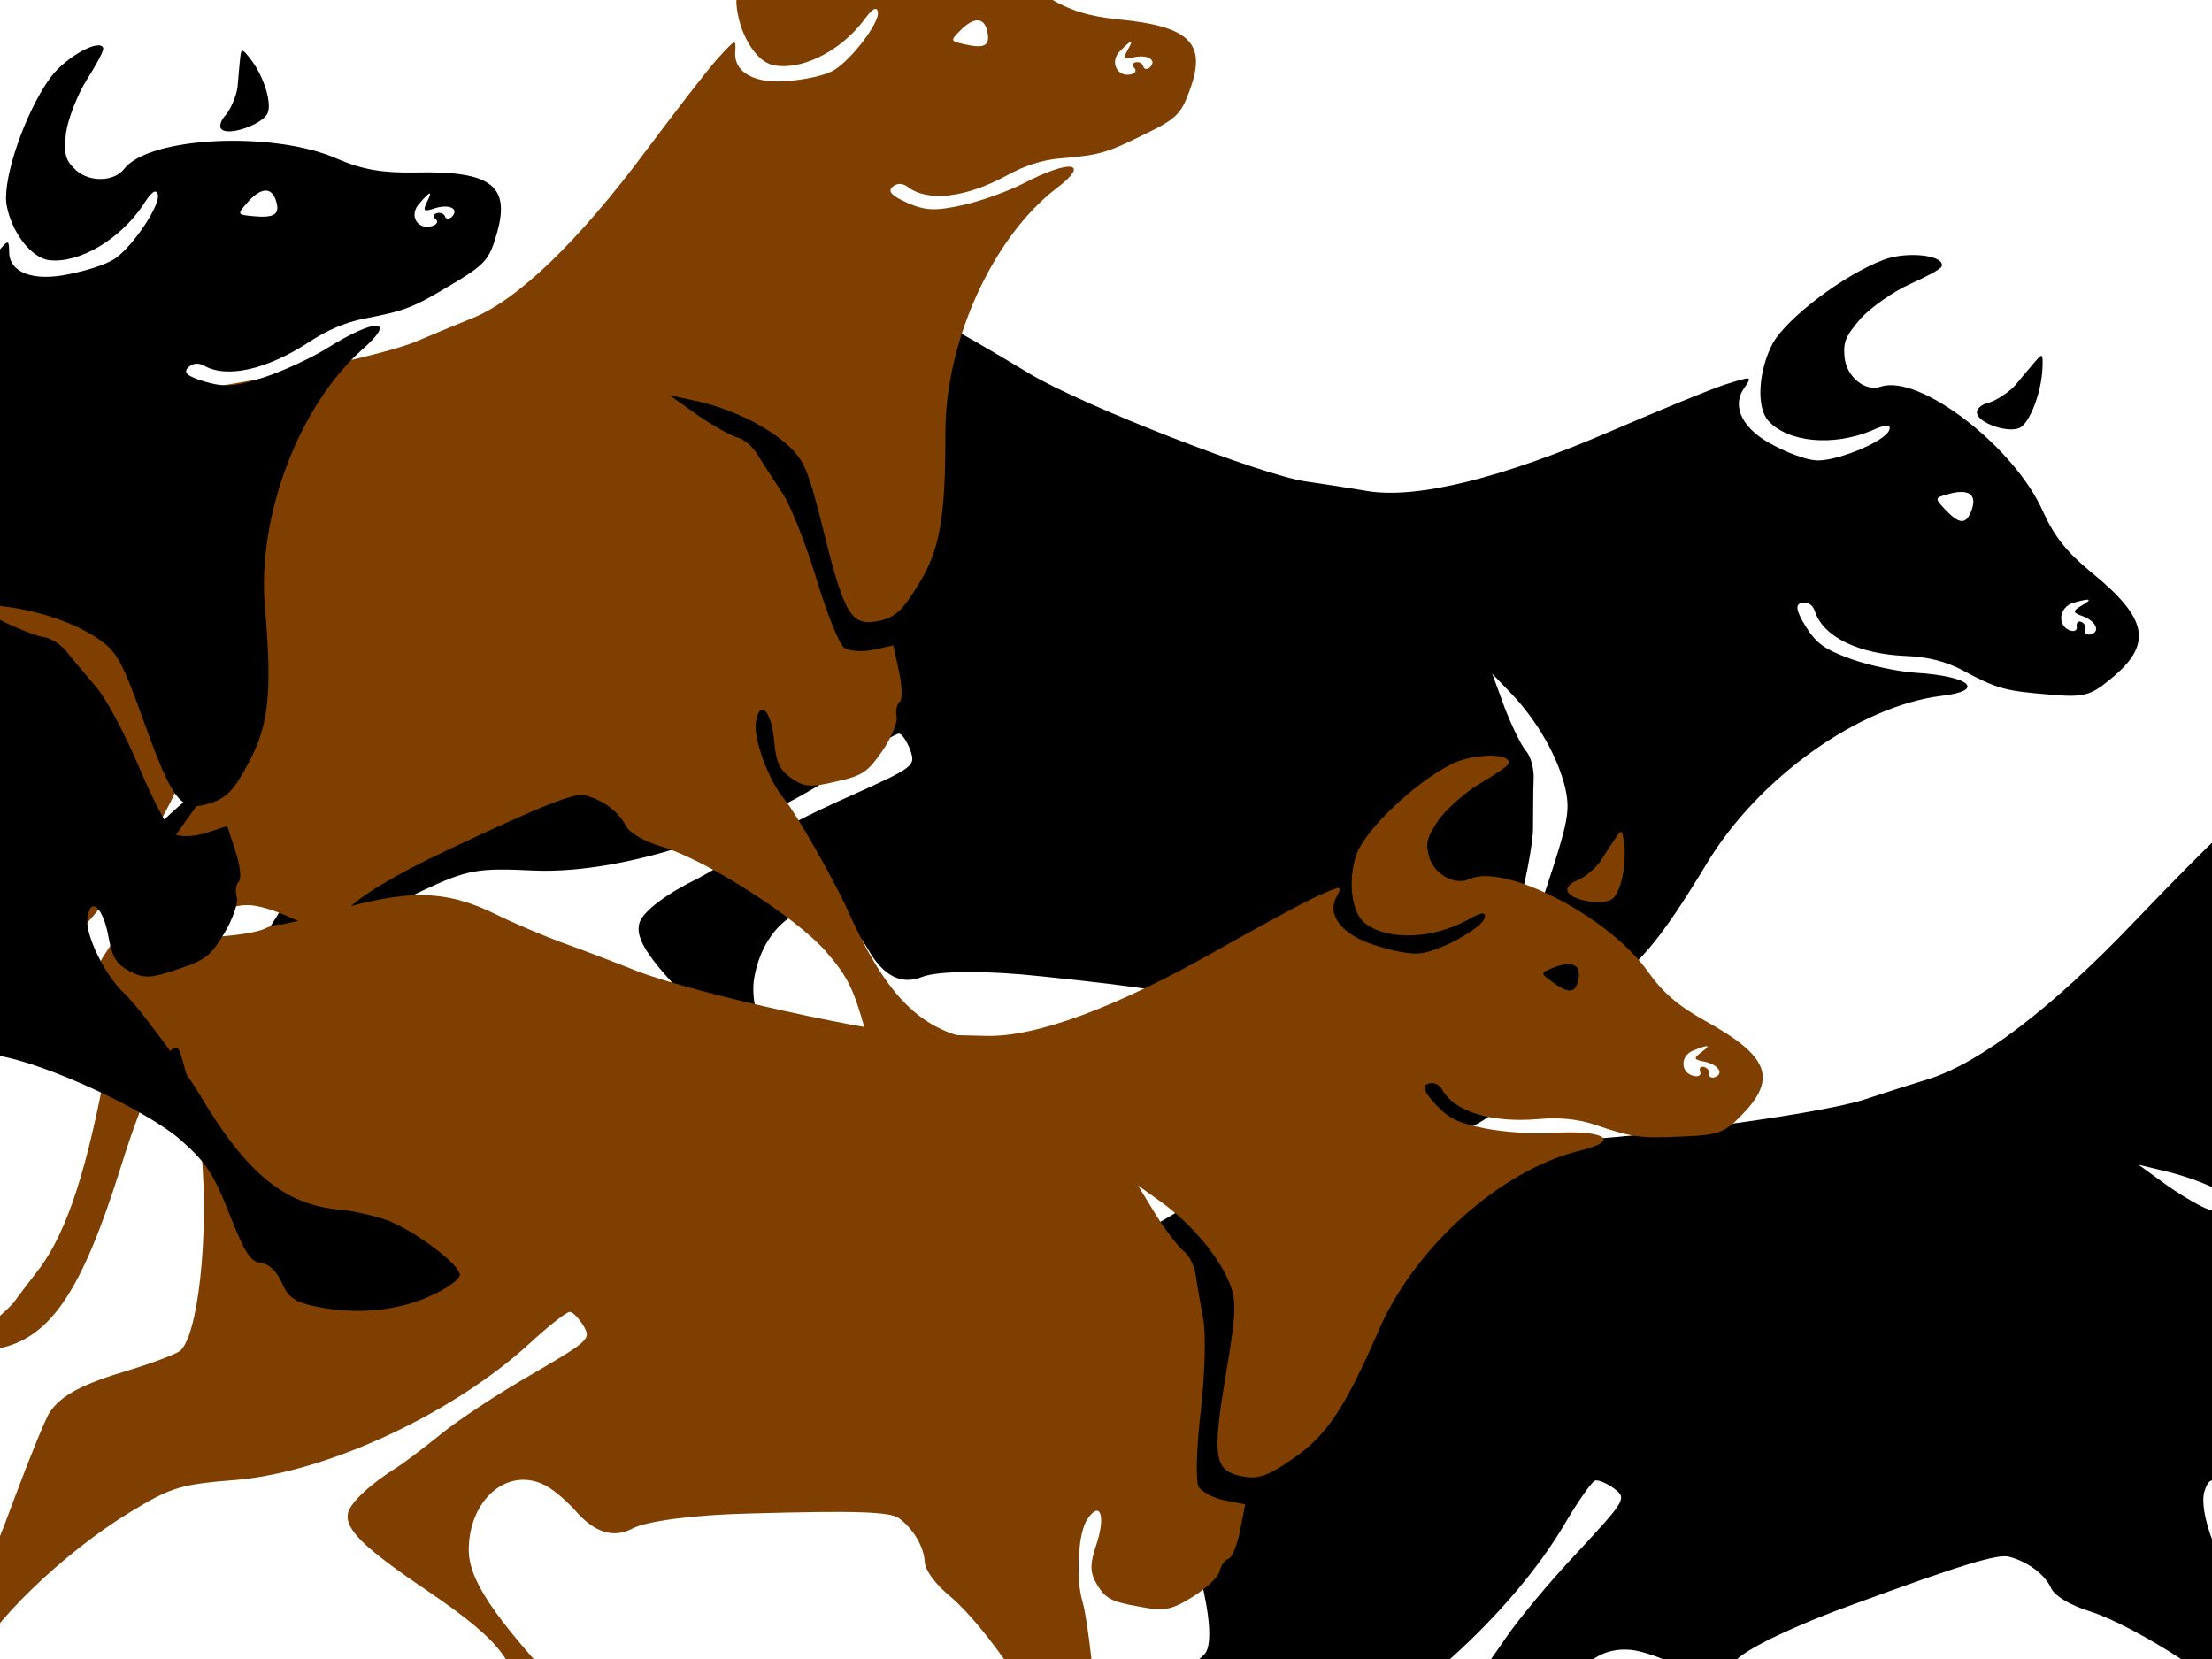
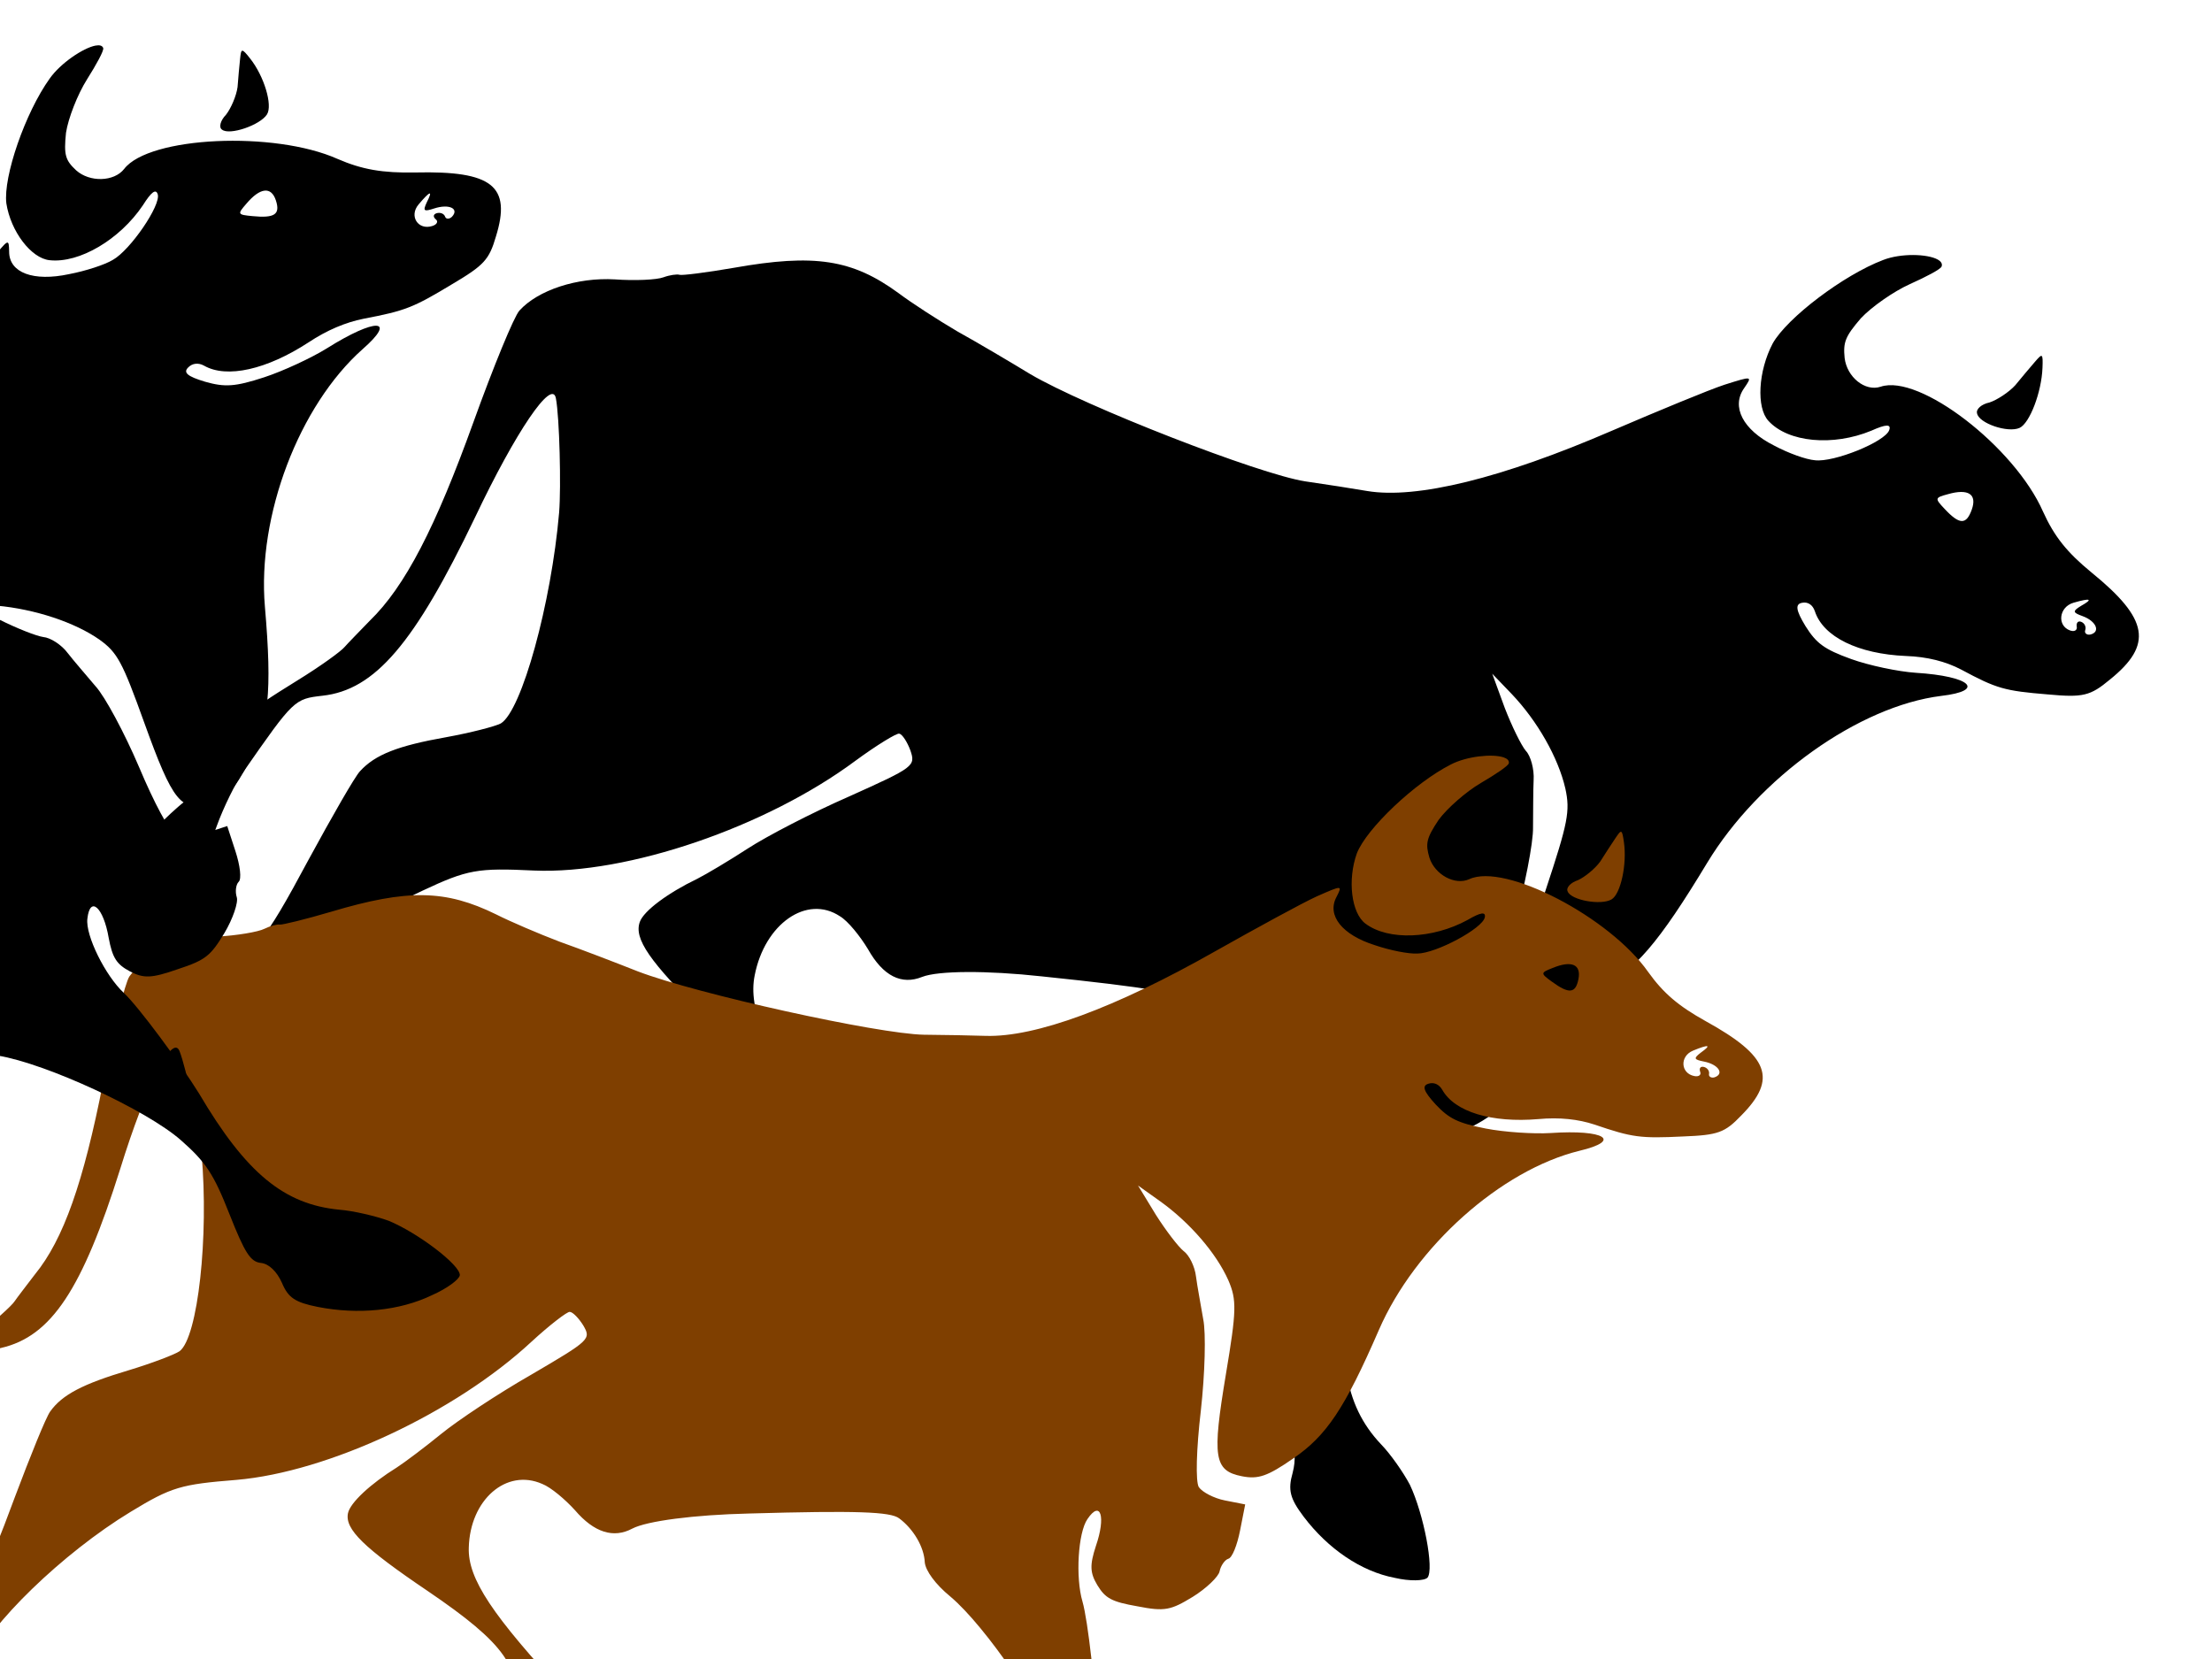
<svg xmlns="http://www.w3.org/2000/svg" width="640" height="480" preserveAspectRatio="xMidYMid meet">
  <title>Bull Stampede Agitated</title>
  <g>
    <title>Layer 1</title>
    <path transform="rotate(19.811, 330.268, 211.313)" fill="#000000" id="path15452" d="m500.763,5.067c-3.362,-0.5 -10.586,1.866 -14.724,5.476c-9.254,7.909 -20.466,25.122 -21.889,33.548c-1.246,8.941 1.79,19.085 6.417,21.492c7.475,3.955 20.085,0.676 28.984,-7.405c3.381,-3.267 4.813,-3.786 4.813,-1.894c0,3.611 -11.916,14.261 -17.255,15.465c-2.491,0.688 -7.993,0.688 -12.62,0c-9.966,-1.204 -15.505,-6.348 -13.725,-12.709c1.068,-4.127 1.059,-4.125 -5.704,1.033c-3.737,2.923 -15.454,13.587 -26.132,23.559c-25.271,23.728 -46.475,37.823 -60.713,40.402c-3.915,0.688 -11.917,2.241 -17.79,3.444c-13.17,2.579 -67.266,1.2 -85.418,-2.239c-6.763,-1.376 -17.622,-3.446 -24.028,-4.478c-6.407,-1.204 -15.301,-3.274 -19.75,-4.65c-15.839,-4.642 -26.7,-2.564 -47.344,9.3c-6.941,3.955 -13.334,7.199 -14.046,7.199c-0.712,0 -2.676,1.035 -4.1,2.239c-1.602,1.376 -7.495,3.791 -13.012,5.339c-10.5,3.095 -19.933,10.483 -22.959,17.876c-0.89,2.235 -1.569,17.903 -1.569,34.753c0,32.497 -2.506,51.582 -8.734,64.305c-1.78,3.955 -3.744,8.234 -4.278,9.61c-0.534,1.547 -4.785,7.759 -9.59,13.777c-11.746,14.787 -12.658,16.827 -14.082,28.519c-0.712,5.674 -2.677,12.404 -4.635,15.327c-1.78,2.751 -3.888,7.03 -4.955,9.437c-0.89,2.407 -2.497,5.513 -3.209,6.889c-2.847,4.814 -0.739,6.541 5.49,4.478c12.992,-4.47 13.725,-5.357 13.725,-17.049c0,-5.846 0.893,-13.749 1.961,-17.532c6.585,-24.587 6.75,-24.77 14.046,-28.381c13.703,-6.706 19.935,-23.21 24.028,-63.444c2.669,-27.338 7.313,-45.56 10.339,-40.402c2.847,4.814 10.128,23.571 12.085,30.792c6.763,25.447 9.262,57.598 4.813,63.1c-1.246,1.375 -7.318,5.517 -13.547,9.127c-12.28,7.05 -17.615,11.686 -20.107,17.704c-0.89,2.063 -3.176,15.108 -5.312,29.036c-4.093,27.682 -5.363,31.116 -14.795,39.885c-3.381,3.267 -6.739,8.098 -7.273,10.677c-0.712,2.751 -1.962,5.34 -2.852,5.855c-2.847,1.719 -1.776,7.032 2.139,10.471c2.492,2.235 3.529,5.001 3.173,9.3c-0.534,10.66 -1.217,10.298 18.003,10.298c11.746,0 17.79,-0.691 17.79,-1.894c0,-1.032 -4.465,-6.691 -9.982,-12.365c-9.254,-9.973 -9.767,-10.997 -8.877,-17.187c2.314,-13.411 19.564,-40.601 36.649,-57.623c10.322,-10.316 12.824,-11.684 28.485,-16.498c25.805,-8.081 58.887,-34.555 76.684,-61.378c4.271,-6.362 8.557,-11.676 9.269,-11.676c0.89,-0.172 3.033,1.519 4.635,3.41c3.025,3.783 2.828,4.156 -12.121,18.599c-8.542,8.081 -18.509,18.883 -22.424,24.041c-3.915,5.158 -8.88,11.197 -10.838,13.261c-6.585,6.706 -11.408,13.921 -11.408,17.359c0,5.158 6.415,9.797 27.237,19.426c25.093,11.692 31.515,18.416 31.515,33.031c0,7.737 0.538,9.954 2.674,9.954c1.424,0 2.996,2.071 3.708,4.65c0.534,2.751 1.248,5.685 1.604,6.716c0.712,2.407 21.005,9.78 25.098,8.921c1.602,-0.172 3.745,-2.587 4.635,-5.166c3.025,-8.425 -4.095,-18.727 -23.494,-33.858c-25.983,-20.633 -35.047,-30.601 -36.47,-40.402c-2.314,-14.959 6.221,-27.171 17.433,-24.42c2.669,0.516 7.456,3.449 10.838,6.2c6.763,5.846 12.664,6.537 17.469,2.239c3.737,-3.267 16.888,-8.1 32.549,-11.883c30.61,-7.565 40.396,-9.263 43.244,-7.715c4.627,2.407 8.736,7.379 9.804,12.193c0.712,2.579 4.25,6.204 9.233,9.127c11.924,7.221 34.021,31.122 40.428,43.674c4.627,9.113 5.67,13.386 6.381,27.141c0.712,13.583 1.43,16.673 4.1,18.048c1.958,1.032 3.387,4.139 3.743,8.094c0.356,5.158 1.791,7.239 7.308,10.85c9.788,6.362 20.978,9.263 30.766,7.715c4.449,-0.516 8.379,-2.069 8.913,-3.272c1.068,-2.923 -7.319,-17.025 -13.904,-23.559c-3.025,-2.751 -8.348,-6.512 -11.907,-8.232c-13.881,-7.05 -21.185,-20.127 -26.702,-49.185c-2.314,-11.004 -8.346,-32.144 -11.016,-37.818c-3.381,-7.05 -5.166,-21.328 -3.209,-26.142c2.669,-6.878 5.167,-1.879 3.922,7.922c-0.712,6.362 -0.209,8.754 2.638,12.193c3.025,3.611 5.003,4.305 12.656,4.133c8.186,0 9.777,-0.87 15.294,-6.372c3.381,-3.439 6.239,-7.89 6.239,-9.61c0,-1.891 0.893,-3.962 1.783,-4.478c1.068,-0.516 1.783,-4.83 1.783,-9.644l0,-8.404l-6.061,0c-3.203,0 -6.954,-1.208 -8.2,-2.583c-1.246,-1.547 -2.818,-11.524 -3.708,-24.076c-0.89,-11.692 -2.855,-24.599 -4.456,-28.726c-1.424,-4.127 -3.566,-9.959 -4.456,-12.882c-0.89,-3.095 -3.211,-6.373 -4.991,-7.233c-1.78,-1.032 -6.209,-5.311 -9.946,-9.61l-6.774,-8.094l7.308,3.617c9.61,4.814 18.867,12.722 23.85,20.459c3.559,5.674 4.065,8.954 4.599,29.587c0.712,26.823 1.974,30.93 10.339,30.93c4.805,0 7.283,-1.527 13.69,-8.749c8.186,-9.113 11.916,-18.745 17.255,-45.396c5.695,-28.37 25.988,-57.606 47.344,-68.438c11.746,-5.846 6.072,-8.259 -9.233,-3.789c-4.805,1.376 -13.342,2.583 -18.859,2.583c-8.365,0 -11.059,-0.867 -15.686,-4.478c-4.271,-3.439 -4.988,-4.996 -3.209,-6.028c1.424,-0.86 3.032,-0.514 4.278,1.033c4.805,6.19 16.028,7.399 29.198,3.272c5.873,-1.891 11.38,-2.41 16.364,-1.722c11.568,1.719 13.887,1.545 25.989,-1.722c9.966,-2.579 11.735,-3.764 15.472,-10.126c8.364,-13.755 4.638,-20.298 -15.472,-27.348c-8.72,-3.095 -13.699,-6.174 -19.216,-11.848c-14.059,-14.787 -47.18,-25.442 -56.435,-18.048c-3.737,2.923 -10.129,0.681 -12.62,-4.305c-1.958,-4.127 -1.957,-5.866 0.535,-12.399c1.78,-4.127 6.245,-10.476 9.982,-14.087c3.737,-3.611 6.916,-7.062 6.916,-7.922c0,-0.86 -0.698,-1.349 -1.818,-1.515zm37.861,16.085c-0.356,-0.129 -0.696,0.674 -1.319,2.308c-0.712,1.891 -2.14,5.653 -3.03,8.232c-1.068,2.579 -3.568,5.858 -5.348,7.233c-1.958,1.204 -3.029,3.102 -2.317,4.133c1.424,2.579 10.343,2.407 13.012,-0.172c2.314,-2.235 2.492,-11.894 0.357,-18.599c-0.623,-1.977 -0.999,-3.005 -1.355,-3.134zm-6.132,44.604c1.379,0.322 2.139,1.692 2.139,4.099c0,4.642 -1.792,5.334 -7.487,2.411c-3.737,-1.891 -3.738,-2.07 -0.535,-4.305c2.492,-1.805 4.503,-2.527 5.882,-2.204zm42.745,17.187c0.378,0.043 -0.127,0.864 -1.462,2.411c-1.78,2.235 -1.599,2.583 1.426,2.583c4.271,0 6.591,2.552 3.922,4.271c-0.89,0.516 -1.783,0.171 -1.783,-0.689c0,-1.032 -0.893,-1.894 -1.961,-1.894c-0.89,0 -1.247,0.691 -0.713,1.722c0.534,0.86 -0.002,1.722 -1.426,1.722c-4.093,0 -5.342,-5.308 -1.783,-7.887c2.136,-1.547 3.401,-2.282 3.779,-2.239z" />
-     <path transform="rotate(-12.371, 117.213, 177.403)" id="svg_1" fill="#7f3f00" d="m284.561,-9.722c-3.3,-0.453 -10.39,1.693 -14.452,4.969c-9.083,7.176 -20.088,22.794 -21.485,30.438c-1.223,8.112 1.757,17.316 6.299,19.5c7.337,3.588 19.715,0.613 28.449,-6.719c3.319,-2.964 4.724,-3.435 4.724,-1.719c0,3.276 -11.696,12.939 -16.936,14.031c-2.446,0.624 -7.846,0.624 -12.387,0c-9.782,-1.092 -15.219,-5.759 -13.472,-11.531c1.048,-3.744 1.039,-3.742 -5.599,0.938c-3.668,2.652 -15.168,12.327 -25.649,21.375c-24.805,21.528 -45.617,34.316 -59.592,36.656c-3.843,0.624 -11.697,2.033 -17.461,3.125c-12.926,2.34 -66.024,1.089 -83.841,-2.031c-6.638,-1.248 -17.296,-3.126 -23.585,-4.062c-6.289,-1.092 -15.019,-2.971 -19.386,-4.219c-15.547,-4.212 -26.207,-2.327 -46.47,8.438c-6.813,3.588 -13.088,6.531 -13.787,6.531c-0.699,0 -2.627,0.939 -4.024,2.031c-1.572,1.248 -7.357,3.44 -12.772,4.844c-10.306,2.808 -19.565,9.511 -22.535,16.219c-0.873,2.028 -1.54,16.243 -1.54,31.531c0,29.484 -2.459,46.8 -8.573,58.344c-1.747,3.588 -3.675,7.471 -4.199,8.719c-0.524,1.404 -4.696,7.04 -9.413,12.5c-11.529,13.416 -12.424,15.267 -13.822,25.875c-0.699,5.148 -2.627,11.254 -4.549,13.906c-1.747,2.496 -3.816,6.379 -4.864,8.562c-0.873,2.184 -2.451,5.002 -3.149,6.25c-2.795,4.368 -0.725,5.935 5.389,4.062c12.752,-4.056 13.472,-4.861 13.472,-15.469c0,-5.304 0.876,-12.474 1.925,-15.906c6.463,-22.308 6.625,-22.474 13.787,-25.75c13.45,-6.084 19.567,-21.059 23.585,-57.562c2.62,-24.804 7.178,-41.336 10.148,-36.656c2.795,4.368 9.941,21.385 11.862,27.938c6.638,23.088 9.091,52.258 4.724,57.25c-1.223,1.248 -7.183,5.005 -13.297,8.281c-12.053,6.396 -17.29,10.603 -19.736,16.062c-0.873,1.872 -3.118,13.708 -5.214,26.344c-4.018,25.116 -5.264,28.232 -14.522,36.188c-3.319,2.964 -6.614,7.348 -7.138,9.688c-0.699,2.496 -1.926,4.845 -2.799,5.312c-2.795,1.56 -1.743,6.38 2.1,9.5c2.446,2.028 3.464,4.538 3.114,8.438c-0.524,9.672 -1.194,9.344 17.671,9.344c11.529,0 17.461,-0.627 17.461,-1.719c0,-0.936 -4.383,-6.071 -9.798,-11.219c-9.083,-9.048 -9.586,-9.978 -8.713,-15.594c2.271,-12.168 19.203,-36.837 35.972,-52.281c10.132,-9.36 12.587,-10.601 27.959,-14.969c25.329,-7.332 57.8,-31.352 75.268,-55.688c4.192,-5.772 8.399,-10.594 9.098,-10.594c0.873,-0.156 2.977,1.378 4.549,3.094c2.97,3.432 2.776,3.771 -11.897,16.875c-8.385,7.332 -18.167,17.133 -22.01,21.812c-3.843,4.68 -8.716,10.159 -10.638,12.031c-6.463,6.084 -11.198,12.63 -11.198,15.75c0,4.68 6.296,8.889 26.734,17.625c24.63,10.608 30.933,16.709 30.933,29.969c0,7.02 0.528,9.031 2.624,9.031c1.397,0 2.94,1.879 3.639,4.219c0.524,2.496 1.225,5.158 1.575,6.094c0.699,2.184 20.617,8.874 24.635,8.094c1.572,-0.156 3.676,-2.348 4.549,-4.688c2.97,-7.644 -4.02,-16.991 -23.06,-30.719c-25.503,-18.72 -34.4,-27.764 -35.797,-36.656c-2.271,-13.572 6.106,-24.652 17.111,-22.156c2.62,0.468 7.319,3.129 10.638,5.625c6.638,5.304 12.43,5.931 17.146,2.031c3.668,-2.964 16.576,-7.349 31.948,-10.781c30.045,-6.864 39.651,-8.404 42.446,-7c4.542,2.184 8.575,6.694 9.623,11.062c0.699,2.34 4.172,5.629 9.063,8.281c11.704,6.552 33.393,28.237 39.681,39.625c4.542,8.268 5.565,12.145 6.264,24.625c0.699,12.324 1.404,15.127 4.024,16.375c1.921,0.936 3.325,3.756 3.674,7.344c0.349,4.68 1.758,6.568 7.173,9.844c9.607,5.772 20.591,8.404 30.198,7c4.367,-0.468 8.224,-1.877 8.748,-2.969c1.048,-2.652 -7.184,-15.447 -13.647,-21.375c-2.97,-2.496 -8.194,-5.909 -11.687,-7.469c-13.625,-6.396 -20.794,-18.261 -26.209,-44.625c-2.271,-9.984 -8.192,-29.164 -10.813,-34.312c-3.319,-6.396 -5.071,-19.351 -3.149,-23.719c2.62,-6.24 5.072,-1.704 3.849,7.188c-0.699,5.772 -0.205,7.943 2.589,11.062c2.97,3.276 4.911,3.906 12.422,3.75c8.035,0 9.597,-0.789 15.012,-5.781c3.319,-3.12 6.124,-7.159 6.124,-8.719c0,-1.716 0.876,-3.594 1.75,-4.062c1.048,-0.468 1.75,-4.382 1.75,-8.75l0,-7.625l-5.949,0c-3.144,0 -6.825,-1.096 -8.048,-2.344c-1.223,-1.404 -2.766,-10.456 -3.639,-21.844c-0.873,-10.608 -2.802,-22.318 -4.374,-26.062c-1.397,-3.744 -3.501,-9.036 -4.374,-11.688c-0.873,-2.808 -3.152,-5.783 -4.899,-6.562c-1.747,-0.936 -6.095,-4.819 -9.763,-8.719l-6.649,-7.344l7.173,3.281c9.433,4.368 18.519,11.542 23.41,18.562c3.494,5.148 3.99,8.124 4.514,26.844c0.699,24.336 1.938,28.062 10.148,28.062c4.716,0 7.148,-1.385 13.437,-7.938c8.035,-8.268 11.696,-17.008 16.936,-41.188c5.59,-25.74 25.508,-52.266 46.47,-62.094c11.529,-5.304 5.96,-7.494 -9.063,-3.438c-4.716,1.248 -13.096,2.344 -18.511,2.344c-8.21,0 -10.855,-0.786 -15.397,-4.062c-4.192,-3.12 -4.896,-4.533 -3.149,-5.469c1.397,-0.78 2.976,-0.466 4.199,0.938c4.716,5.616 15.732,6.713 28.659,2.969c5.764,-1.716 11.17,-2.186 16.061,-1.562c11.354,1.56 13.631,1.401 25.509,-1.562c9.782,-2.34 11.518,-3.415 15.187,-9.188c8.21,-12.48 4.552,-18.416 -15.187,-24.812c-8.559,-2.808 -13.446,-5.602 -18.861,-10.75c-13.8,-13.416 -46.309,-23.083 -55.393,-16.375c-3.668,2.652 -9.942,0.618 -12.387,-3.906c-1.922,-3.744 -1.921,-5.322 0.525,-11.25c1.747,-3.744 6.13,-9.505 9.798,-12.781c3.668,-3.276 6.788,-6.407 6.788,-7.188c0,-0.78 -0.685,-1.224 -1.785,-1.375zm37.162,14.594c-0.349,-0.117 -0.683,0.612 -1.295,2.094c-0.699,1.716 -2.101,5.129 -2.974,7.469c-1.048,2.34 -3.502,5.315 -5.249,6.562c-1.921,1.092 -2.973,2.814 -2.274,3.75c1.397,2.34 10.152,2.184 12.772,-0.156c2.271,-2.028 2.446,-10.791 0.35,-16.875c-0.611,-1.794 -0.98,-2.727 -1.33,-2.844zm-6.019,40.469c1.354,0.292 2.1,1.535 2.1,3.719c0,4.212 -1.759,4.84 -7.348,2.188c-3.668,-1.716 -3.669,-1.878 -0.525,-3.906c2.446,-1.638 4.42,-2.292 5.774,-2zm41.956,15.594c0.371,0.039 -0.125,0.784 -1.435,2.188c-1.747,2.028 -1.57,2.344 1.4,2.344c4.192,0 6.469,2.315 3.849,3.875c-0.873,0.468 -1.75,0.155 -1.75,-0.625c0,-0.936 -0.876,-1.719 -1.925,-1.719c-0.873,0 -1.224,0.627 -0.7,1.562c0.524,0.78 -0.002,1.562 -1.4,1.562c-4.018,0 -5.243,-4.816 -1.75,-7.156c2.096,-1.404 3.338,-2.07 3.709,-2.031z" />
-     <path transform="rotate(-8.627, 528.752, 395.809)" id="svg_2" fill="#000000" d="m714.175,210.895c-3.656,-0.448 -11.513,1.673 -16.013,4.91c-10.064,7.091 -22.257,22.524 -23.806,30.078c-1.355,8.016 1.947,17.111 6.979,19.27c8.129,3.546 21.844,0.606 31.521,-6.639c3.677,-2.929 5.234,-3.394 5.234,-1.698c0,3.237 -12.959,12.786 -18.765,13.865c-2.71,0.617 -8.693,0.617 -13.725,0c-10.839,-1.079 -16.862,-5.691 -14.927,-11.395c1.161,-3.7 1.151,-3.698 -6.203,0.926c-4.065,2.621 -16.807,12.181 -28.419,21.122c-27.484,21.274 -50.544,33.911 -66.028,36.223c-4.258,0.617 -12.96,2.009 -19.347,3.088c-14.323,2.312 -73.155,1.076 -92.896,-2.007c-7.355,-1.233 -19.164,-3.09 -26.132,-4.014c-6.968,-1.079 -16.641,-2.936 -21.479,-4.169c-17.226,-4.162 -29.037,-2.299 -51.488,8.338c-7.548,3.546 -14.502,6.454 -15.276,6.454c-0.774,0 -2.91,0.928 -4.459,2.007c-1.742,1.233 -8.152,3.399 -14.152,4.786c-11.419,2.775 -21.678,9.398 -24.969,16.027c-0.968,2.004 -1.706,16.051 -1.706,31.158c0,29.135 -2.725,46.247 -9.499,57.654c-1.935,3.546 -4.072,7.382 -4.653,8.616c-0.581,1.387 -5.204,6.957 -10.43,12.352c-12.774,13.257 -13.766,15.086 -15.315,25.569c-0.774,5.087 -2.911,11.121 -5.04,13.742c-1.935,2.466 -4.228,6.303 -5.389,8.461c-0.968,2.158 -2.715,4.943 -3.489,6.176c-3.097,4.316 -0.803,5.864 5.971,4.014c14.129,-4.008 14.927,-4.803 14.927,-15.286c0,-5.241 0.971,-12.327 2.132,-15.718c7.161,-22.044 7.341,-22.208 15.276,-25.446c14.903,-6.012 21.68,-20.81 26.132,-56.882c2.903,-24.511 7.953,-40.848 11.244,-36.223c3.097,4.316 11.014,21.133 13.144,27.607c7.355,22.815 10.073,51.64 5.234,56.573c-1.355,1.233 -7.959,4.946 -14.733,8.183c-13.355,6.32 -19.157,10.477 -21.867,15.873c-0.968,1.85 -3.454,13.546 -5.777,26.032c-4.452,24.819 -5.832,27.898 -16.09,35.76c-3.677,2.929 -7.329,7.261 -7.909,9.573c-0.774,2.466 -2.134,4.787 -3.102,5.25c-3.097,1.542 -1.932,6.305 2.326,9.388c2.71,2.004 3.838,4.484 3.451,8.338c-0.581,9.558 -1.323,9.233 19.58,9.233c12.774,0 19.347,-0.619 19.347,-1.698c0,-0.925 -4.856,-5.999 -10.856,-11.086c-10.064,-8.941 -10.622,-9.86 -9.654,-15.409c2.516,-12.024 21.276,-36.402 39.857,-51.663c11.226,-9.249 13.946,-10.475 30.978,-14.792c28.064,-7.245 64.043,-30.981 83.397,-55.029c4.645,-5.704 9.306,-10.469 10.081,-10.469c0.968,-0.154 3.298,1.361 5.04,3.057c3.29,3.391 3.076,3.726 -13.182,16.676c-9.29,7.245 -20.129,16.93 -24.387,21.555c-4.258,4.625 -9.657,10.039 -11.786,11.889c-7.161,6.012 -12.407,12.481 -12.407,15.564c0,4.625 6.976,8.784 29.621,17.417c27.29,10.483 34.274,16.511 34.274,29.614c0,6.937 0.585,8.925 2.908,8.925c1.548,0 3.258,1.857 4.032,4.169c0.581,2.466 1.358,5.097 1.745,6.022c0.774,2.158 22.844,8.769 27.295,7.998c1.742,-0.154 4.073,-2.32 5.04,-4.632c3.29,-7.554 -4.454,-16.79 -25.55,-30.356c-28.258,-18.499 -38.115,-27.436 -39.663,-36.223c-2.516,-13.412 6.766,-24.361 18.959,-21.894c2.903,0.462 8.109,3.092 11.786,5.559c7.355,5.241 13.772,5.861 18.998,2.007c4.064,-2.929 18.366,-7.262 35.398,-10.654c33.29,-6.783 43.933,-8.305 47.03,-6.917c5.032,2.158 9.501,6.615 10.662,10.932c0.774,2.312 4.622,5.563 10.042,8.183c12.968,6.475 36.999,27.903 43.967,39.157c5.032,8.17 6.166,12.001 6.94,24.334c0.774,12.178 1.556,14.948 4.459,16.181c2.129,0.925 3.684,3.711 4.071,7.257c0.387,4.625 1.948,6.49 7.948,9.727c10.645,5.704 22.815,8.305 33.46,6.917c4.839,-0.463 9.112,-1.855 9.693,-2.934c1.161,-2.621 -7.96,-15.264 -15.121,-21.122c-3.29,-2.466 -9.079,-5.839 -12.95,-7.38c-15.097,-6.32 -23.04,-18.045 -29.04,-44.097c-2.516,-9.866 -9.077,-28.82 -11.98,-33.907c-3.677,-6.32 -5.619,-19.122 -3.49,-23.438c2.903,-6.166 5.62,-1.684 4.265,7.103c-0.774,5.704 -0.228,7.849 2.869,10.932c3.29,3.237 5.441,3.86 13.764,3.706c8.903,0 10.633,-0.78 16.633,-5.713c3.677,-3.083 6.785,-7.074 6.785,-8.616c0,-1.696 0.971,-3.552 1.939,-4.014c1.161,-0.462 1.939,-4.33 1.939,-8.647l0,-7.535l-6.591,0c-3.484,0 -7.562,-1.083 -8.917,-2.316c-1.355,-1.387 -3.064,-10.332 -4.032,-21.586c-0.968,-10.483 -3.105,-22.055 -4.846,-25.754c-1.548,-3.7 -3.879,-8.929 -4.846,-11.549c-0.968,-2.775 -3.492,-5.714 -5.428,-6.485c-1.935,-0.925 -6.753,-4.762 -10.817,-8.616l-7.367,-7.257l7.948,3.242c10.451,4.316 20.519,11.406 25.938,18.343c3.871,5.087 4.421,8.028 5.001,26.526c0.774,24.048 2.147,27.731 11.244,27.731c5.226,0 7.921,-1.369 14.888,-7.844c8.903,-8.17 12.959,-16.806 18.765,-40.701c6.193,-25.436 28.263,-51.648 51.488,-61.36c12.774,-5.241 6.603,-7.405 -10.042,-3.397c-5.226,1.233 -14.51,2.316 -20.51,2.316c-9.097,0 -12.027,-0.777 -17.059,-4.014c-4.645,-3.083 -5.425,-4.479 -3.489,-5.404c1.548,-0.771 3.298,-0.461 4.653,0.926c5.226,5.55 17.431,6.633 31.754,2.934c6.387,-1.696 12.377,-2.161 17.796,-1.544c12.581,1.542 15.103,1.385 28.264,-1.544c10.839,-2.312 12.762,-3.375 16.827,-9.079c9.097,-12.332 5.044,-18.199 -16.827,-24.519c-9.484,-2.775 -14.898,-5.536 -20.898,-10.623c-15.29,-13.257 -51.311,-22.81 -61.375,-16.181c-4.064,2.621 -11.016,0.61 -13.725,-3.86c-2.129,-3.7 -2.128,-5.259 0.582,-11.117c1.935,-3.7 6.792,-9.393 10.856,-12.63c4.065,-3.237 7.522,-6.332 7.522,-7.103c0,-0.771 -0.759,-1.209 -1.977,-1.359zm41.175,14.421c-0.387,-0.116 -0.757,0.605 -1.435,2.069c-0.774,1.696 -2.328,5.068 -3.296,7.38c-1.161,2.312 -3.88,5.252 -5.816,6.485c-2.129,1.079 -3.294,2.781 -2.52,3.706c1.548,2.312 11.248,2.158 14.152,-0.154c2.516,-2.004 2.71,-10.663 0.388,-16.676c-0.677,-1.773 -1.086,-2.695 -1.473,-2.81zm-6.669,39.99c1.5,0.289 2.326,1.517 2.326,3.675c0,4.162 -1.949,4.782 -8.142,2.162c-4.065,-1.696 -4.065,-1.856 -0.582,-3.86c2.71,-1.619 4.897,-2.265 6.397,-1.976zm46.487,15.409c0.411,0.039 -0.138,0.774 -1.59,2.162c-1.935,2.004 -1.739,2.316 1.551,2.316c4.645,0 7.168,2.288 4.265,3.829c-0.968,0.462 -1.939,0.153 -1.939,-0.618c0,-0.925 -0.971,-1.698 -2.132,-1.698c-0.968,0 -1.356,0.619 -0.775,1.544c0.581,0.771 -0.003,1.544 -1.551,1.544c-4.452,0 -5.81,-4.759 -1.939,-7.072c2.323,-1.387 3.698,-2.046 4.11,-2.007z" />
    <path transform="rotate(11.111, 233.03, 370.158)" id="svg_3" fill="#7f3f00" d="m402.16,183.033c-3.335,-0.453 -10.501,1.693 -14.606,4.969c-9.18,7.176 -20.302,22.794 -21.714,30.438c-1.236,8.112 1.776,17.316 6.366,19.5c7.415,3.588 19.924,0.613 28.751,-6.719c3.354,-2.964 4.774,-3.435 4.774,-1.719c0,3.276 -11.82,12.939 -17.116,14.031c-2.472,0.624 -7.929,0.624 -12.519,0c-9.886,-1.092 -15.381,-5.759 -13.615,-11.531c1.059,-3.744 1.05,-3.742 -5.658,0.938c-3.707,2.652 -15.33,12.327 -25.922,21.375c-25.069,21.528 -46.103,34.316 -60.226,36.656c-3.884,0.624 -11.821,2.033 -17.647,3.125c-13.064,2.34 -66.727,1.089 -84.734,-2.031c-6.709,-1.248 -17.48,-3.126 -23.836,-4.062c-6.355,-1.092 -15.179,-2.971 -19.592,-4.219c-15.712,-4.212 -26.486,-2.327 -46.964,8.438c-6.885,3.588 -13.228,6.531 -13.934,6.531c-0.706,0 -2.655,0.939 -4.067,2.031c-1.589,1.248 -7.435,3.44 -12.908,4.844c-10.416,2.808 -19.774,9.511 -22.775,16.219c-0.883,2.028 -1.556,16.243 -1.556,31.531c0,29.484 -2.485,46.8 -8.664,58.344c-1.765,3.588 -3.714,7.471 -4.244,8.719c-0.53,1.404 -4.746,7.04 -9.513,12.5c-11.652,13.416 -12.557,15.267 -13.969,25.875c-0.706,5.148 -2.655,11.254 -4.597,13.906c-1.765,2.496 -3.856,6.379 -4.916,8.562c-0.883,2.184 -2.477,5.002 -3.183,6.25c-2.825,4.368 -0.733,5.935 5.446,4.062c12.887,-4.056 13.615,-4.861 13.615,-15.469c0,-5.304 0.886,-12.474 1.945,-15.906c6.532,-22.308 6.696,-22.474 13.934,-25.75c13.594,-6.084 19.775,-21.058 23.836,-57.562c2.648,-24.804 7.255,-41.336 10.256,-36.656c2.825,4.368 10.047,21.385 11.989,27.937c6.709,23.088 9.188,52.258 4.774,57.25c-1.236,1.248 -7.26,5.005 -13.439,8.281c-12.181,6.396 -17.474,10.603 -19.946,16.062c-0.883,1.872 -3.151,13.708 -5.269,26.344c-4.06,25.116 -5.32,28.232 -14.676,36.188c-3.354,2.964 -6.685,7.348 -7.214,9.688c-0.706,2.496 -1.946,4.844 -2.829,5.312c-2.825,1.56 -1.762,6.38 2.122,9.5c2.472,2.028 3.501,4.537 3.147,8.438c-0.53,9.672 -1.207,9.344 17.859,9.344c11.652,0 17.647,-0.627 17.647,-1.719c0,-0.936 -4.429,-6.071 -9.902,-11.219c-9.18,-9.048 -9.688,-9.978 -8.806,-15.594c2.295,-12.168 19.407,-36.837 36.355,-52.281c10.239,-9.36 12.721,-10.601 28.256,-14.969c25.598,-7.332 58.415,-31.352 76.069,-55.688c4.237,-5.772 8.489,-10.594 9.195,-10.594c0.883,-0.156 3.009,1.378 4.597,3.094c3.001,3.432 2.805,3.771 -12.024,16.875c-8.474,7.332 -18.36,17.133 -22.244,21.812c-3.884,4.68 -8.809,10.159 -10.751,12.031c-6.532,6.084 -11.317,12.63 -11.317,15.75c0,4.68 6.363,8.889 27.019,17.625c24.892,10.608 31.262,16.709 31.262,29.969c0,7.02 0.534,9.031 2.652,9.031c1.412,0 2.972,1.879 3.678,4.219c0.53,2.496 1.238,5.158 1.591,6.094c0.706,2.184 20.836,8.874 24.897,8.094c1.589,-0.156 3.715,-2.348 4.597,-4.688c3.001,-7.644 -4.062,-16.991 -23.305,-30.719c-25.775,-18.72 -34.766,-27.764 -36.178,-36.656c-2.295,-13.572 6.171,-24.652 17.293,-22.156c2.648,0.468 7.397,3.129 10.751,5.625c6.709,5.304 12.562,5.931 17.329,2.031c3.707,-2.964 16.752,-7.349 32.288,-10.781c30.365,-6.864 40.073,-8.404 42.897,-7c4.59,2.184 8.666,6.694 9.725,11.062c0.706,2.34 4.216,5.629 9.159,8.281c11.828,6.552 33.748,28.237 40.104,39.625c4.59,8.268 5.624,12.145 6.33,24.625c0.706,12.324 1.419,15.127 4.067,16.375c1.942,0.936 3.36,3.756 3.713,7.344c0.353,4.68 1.777,6.568 7.25,9.844c9.71,5.772 20.81,8.404 30.52,7c4.414,-0.468 8.312,-1.877 8.841,-2.969c1.059,-2.652 -7.26,-15.447 -13.792,-21.375c-3.001,-2.496 -8.281,-5.909 -11.812,-7.469c-13.77,-6.396 -21.015,-18.261 -26.488,-44.625c-2.295,-9.984 -8.28,-29.164 -10.928,-34.312c-3.354,-6.396 -5.125,-19.351 -3.183,-23.719c2.648,-6.24 5.126,-1.704 3.89,7.188c-0.706,5.772 -0.208,7.942 2.617,11.062c3.001,3.276 4.963,3.906 12.554,3.75c8.121,0 9.699,-0.789 15.171,-5.781c3.354,-3.12 6.189,-7.159 6.189,-8.719c0,-1.716 0.885,-3.594 1.768,-4.062c1.059,-0.468 1.768,-4.382 1.768,-8.75l0,-7.625l-6.012,0c-3.178,0 -6.898,-1.096 -8.134,-2.344c-1.236,-1.404 -2.795,-10.456 -3.678,-21.844c-0.883,-10.608 -2.832,-22.318 -4.421,-26.062c-1.412,-3.744 -3.538,-9.036 -4.421,-11.688c-0.883,-2.808 -3.186,-5.783 -4.951,-6.562c-1.765,-0.936 -6.159,-4.819 -9.867,-8.719l-6.719,-7.344l7.25,3.281c9.533,4.368 18.716,11.542 23.659,18.562c3.531,5.148 4.032,8.124 4.562,26.844c0.706,24.336 1.958,28.062 10.256,28.062c4.767,0 7.225,-1.385 13.58,-7.938c8.121,-8.268 11.82,-17.008 17.116,-41.188c5.649,-25.74 25.779,-52.266 46.964,-62.094c11.652,-5.304 6.023,-7.494 -9.159,-3.438c-4.767,1.248 -13.235,2.344 -18.708,2.344c-8.297,0 -10.97,-0.786 -15.56,-4.062c-4.237,-3.12 -4.948,-4.533 -3.183,-5.469c1.412,-0.78 3.008,-0.466 4.244,0.938c4.767,5.616 15.9,6.713 28.964,2.969c5.826,-1.716 11.289,-2.186 16.232,-1.562c11.475,1.56 13.776,1.401 25.781,-1.562c9.886,-2.34 11.641,-3.415 15.348,-9.188c8.297,-12.48 4.601,-18.417 -15.348,-24.812c-8.65,-2.808 -13.589,-5.602 -19.061,-10.75c-13.947,-13.416 -46.802,-23.083 -55.982,-16.375c-3.707,2.652 -10.048,0.618 -12.519,-3.906c-1.942,-3.744 -1.941,-5.322 0.53,-11.25c1.765,-3.744 6.195,-9.505 9.902,-12.781c3.707,-3.276 6.861,-6.408 6.861,-7.188c0,-0.78 -0.692,-1.224 -1.804,-1.375zm37.557,14.594c-0.353,-0.117 -0.691,0.612 -1.309,2.094c-0.706,1.716 -2.123,5.129 -3.006,7.469c-1.059,2.34 -3.539,5.315 -5.305,6.562c-1.942,1.092 -3.005,2.814 -2.299,3.75c1.412,2.34 10.26,2.184 12.908,-0.156c2.295,-2.028 2.472,-10.791 0.354,-16.875c-0.618,-1.794 -0.991,-2.727 -1.344,-2.844zm-6.083,40.469c1.368,0.292 2.122,1.535 2.122,3.719c0,4.212 -1.777,4.84 -7.427,2.188c-3.707,-1.716 -3.708,-1.878 -0.53,-3.906c2.472,-1.638 4.467,-2.292 5.835,-2zm42.402,15.594c0.375,0.039 -0.126,0.784 -1.45,2.188c-1.765,2.028 -1.587,2.344 1.415,2.344c4.237,0 6.538,2.315 3.89,3.875c-0.883,0.468 -1.768,0.155 -1.768,-0.625c0,-0.936 -0.886,-1.719 -1.945,-1.719c-0.883,0 -1.237,0.626 -0.707,1.562c0.53,0.78 -0.002,1.562 -1.415,1.562c-4.06,0 -5.299,-4.816 -1.768,-7.156c2.118,-1.404 3.373,-2.07 3.749,-2.031z" />
    <path id="svg_4" transform="rotate(-18.064, -85.493, 246.911)" fill="#000000" d="m94.503,59.786c-3.549,-0.453 -11.176,1.693 -15.544,4.969c-9.77,7.176 -21.606,22.794 -23.109,30.438c-1.315,8.112 1.89,17.316 6.775,19.5c7.891,3.588 21.205,0.613 30.599,-6.719c3.57,-2.964 5.081,-3.435 5.081,-1.719c0,3.276 -12.58,12.939 -18.216,14.031c-2.63,0.624 -8.438,0.624 -13.323,0c-10.521,-1.092 -16.369,-5.759 -14.49,-11.531c1.127,-3.744 1.118,-3.742 -6.022,0.938c-3.946,2.652 -16.315,12.327 -27.588,21.375c-26.679,21.528 -49.065,34.316 -64.096,36.656c-4.133,0.624 -12.581,2.033 -18.781,3.125c-13.903,2.34 -71.014,1.089 -90.178,-2.031c-7.138,-1.248 -18.603,-3.127 -25.367,-4.063c-6.764,-1.092 -16.154,-2.97 -20.85,-4.218c-16.723,-4.213 -28.187,-2.327 -49.982,8.437c-7.329,3.588 -14.078,6.531 -14.83,6.531c-0.751,0 -2.825,0.939 -4.329,2.032c-1.691,1.248 -7.913,3.439 -13.737,4.843c-11.085,2.808 -21.044,9.511 -24.238,16.219c-0.939,2.028 -1.656,16.243 -1.656,31.531c0,29.484 -2.645,46.8 -9.221,58.344c-1.879,3.588 -3.953,7.471 -4.516,8.719c-0.564,1.404 -5.051,7.04 -10.125,12.5c-12.399,13.416 -13.363,15.267 -14.866,25.875c-0.751,5.148 -2.827,11.254 -4.893,13.906c-1.879,2.496 -4.103,6.379 -5.232,8.563c-0.938,2.183 -2.635,5.002 -3.387,6.25c-3.006,4.368 -0.779,5.934 5.796,4.062c13.717,-4.056 14.491,-4.861 14.491,-15.469c0,-5.304 0.942,-12.474 2.069,-15.906c6.953,-22.308 7.126,-22.474 14.829,-25.75c14.467,-6.084 21.047,-21.059 25.368,-57.563c2.817,-24.804 7.72,-41.336 10.914,-36.656c3.006,4.368 10.692,21.386 12.759,27.938c7.14,23.088 9.777,52.258 5.08,57.25c-1.315,1.248 -7.726,5.005 -14.301,8.281c-12.965,6.396 -18.598,10.603 -21.228,16.063c-0.938,1.871 -3.353,13.707 -5.608,26.343c-4.321,25.116 -5.661,28.232 -15.618,36.188c-3.57,2.964 -7.114,7.347 -7.679,9.687c-0.75,2.496 -2.072,4.845 -3.011,5.313c-3.006,1.56 -1.875,6.38 2.259,9.5c2.629,2.028 3.725,4.537 3.349,8.437c-0.564,9.672 -1.285,9.344 19.006,9.344c12.4,0 18.781,-0.627 18.781,-1.719c0,-0.936 -4.714,-6.07 -10.538,-11.219c-9.77,-9.048 -10.311,-9.977 -9.372,-15.593c2.442,-12.168 20.655,-36.837 38.692,-52.281c10.897,-9.36 13.537,-10.601 30.071,-14.969c27.243,-7.332 62.169,-31.352 80.957,-55.688c4.509,-5.772 9.034,-10.593 9.786,-10.593c0.939,-0.157 3.202,1.377 4.892,3.093c3.194,3.432 2.987,3.771 -12.795,16.875c-9.02,7.332 -19.541,17.133 -23.674,21.813c-4.133,4.68 -9.375,10.159 -11.442,12.031c-6.952,6.084 -12.044,12.63 -12.044,15.75c0,4.68 6.772,8.889 28.755,17.625c26.491,10.608 33.271,16.709 33.271,29.969c0,7.02 0.568,9.031 2.823,9.031c1.503,0 3.163,1.879 3.914,4.219c0.564,2.496 1.318,5.157 1.693,6.094c0.752,2.184 22.175,8.873 26.497,8.093c1.691,-0.156 3.953,-2.347 4.893,-4.687c3.194,-7.644 -4.323,-16.991 -24.803,-30.719c-27.431,-18.72 -37,-27.764 -38.503,-36.656c-2.442,-13.572 6.567,-24.653 18.404,-22.157c2.818,0.468 7.873,3.129 11.442,5.626c7.14,5.304 13.37,5.931 18.443,2.031c3.946,-2.964 17.829,-7.349 34.362,-10.781c32.316,-6.865 42.647,-8.404 45.654,-7c4.885,2.184 9.223,6.694 10.35,11.062c0.752,2.34 4.487,5.629 9.748,8.281c12.588,6.552 35.916,28.237 42.68,39.625c4.885,8.268 5.986,12.145 6.737,24.625c0.752,12.324 1.51,15.127 4.328,16.375c2.067,0.936 3.576,3.756 3.952,7.344c0.376,4.68 1.891,6.568 7.716,9.844c10.334,5.772 22.147,8.404 32.48,7c4.697,-0.468 8.846,-1.877 9.409,-2.969c1.127,-2.652 -7.727,-15.447 -14.678,-21.375c-3.194,-2.496 -8.813,-5.909 -12.571,-7.469c-14.655,-6.396 -22.366,-18.261 -28.19,-44.625c-2.442,-9.984 -8.812,-29.164 -11.63,-34.312c-3.57,-6.396 -5.454,-19.351 -3.387,-23.719c2.818,-6.24 5.455,-1.704 4.14,7.187c-0.752,5.773 -0.221,7.943 2.785,11.063c3.194,3.276 5.282,3.906 13.361,3.75c8.643,0 10.322,-0.789 16.146,-5.781c3.57,-3.12 6.586,-7.159 6.586,-8.719c0,-1.716 0.942,-3.594 1.882,-4.063c1.127,-0.468 1.882,-4.382 1.882,-8.75l0,-7.624l-6.398,0c-3.382,0 -7.341,-1.096 -8.656,-2.344c-1.315,-1.404 -2.975,-10.456 -3.914,-21.844c-0.939,-10.608 -3.014,-22.318 -4.705,-26.062c-1.503,-3.745 -3.765,-9.036 -4.705,-11.688c-0.939,-2.808 -3.39,-5.783 -5.269,-6.562c-1.879,-0.937 -6.555,-4.819 -10.501,-8.719l-7.151,-7.344l7.715,3.281c10.146,4.368 19.918,11.543 25.179,18.563c3.758,5.148 4.292,8.123 4.855,26.843c0.752,24.336 2.084,28.063 10.915,28.063c5.073,0 7.689,-1.385 14.453,-7.937c8.643,-8.269 12.58,-17.008 18.216,-41.188c6.012,-25.74 27.436,-52.266 49.982,-62.094c12.4,-5.304 6.41,-7.493 -9.748,-3.437c-5.073,1.248 -14.085,2.343 -19.91,2.343c-8.83,0 -11.675,-0.786 -16.56,-4.062c-4.509,-3.12 -5.266,-4.533 -3.387,-5.469c1.503,-0.78 3.201,-0.466 4.516,0.938c5.073,5.616 16.921,6.713 30.824,2.969c6.2,-1.717 12.015,-2.187 17.276,-1.563c12.212,1.56 14.661,1.401 27.437,-1.563c10.521,-2.339 12.389,-3.415 16.335,-9.187c8.831,-12.48 4.896,-18.416 -16.335,-24.813c-9.206,-2.808 -14.462,-5.602 -20.287,-10.75c-14.842,-13.416 -49.809,-23.083 -59.578,-16.375c-3.946,2.652 -10.693,0.618 -13.324,-3.906c-2.067,-3.744 -2.066,-5.322 0.565,-11.25c1.879,-3.744 6.593,-9.505 10.538,-12.781c3.946,-3.276 7.302,-6.408 7.302,-7.188c0,-0.78 -0.736,-1.224 -1.919,-1.375zm39.97,14.594c-0.376,-0.117 -0.735,0.612 -1.392,2.094c-0.752,1.716 -2.259,5.129 -3.199,7.469c-1.127,2.34 -3.767,5.314 -5.646,6.562c-2.067,1.092 -3.198,2.814 -2.446,3.75c1.503,2.34 10.919,2.184 13.737,-0.156c2.442,-2.028 2.632,-10.791 0.377,-16.875c-0.658,-1.794 -1.055,-2.727 -1.431,-2.844zm-6.474,40.469c1.456,0.293 2.258,1.535 2.258,3.719c0,4.212 -1.891,4.839 -7.903,2.187c-3.946,-1.716 -3.947,-1.878 -0.565,-3.906c2.63,-1.638 4.754,-2.293 6.21,-2zm45.127,15.594c0.4,0.039 -0.134,0.783 -1.543,2.187c-1.879,2.028 -1.689,2.344 1.505,2.344c4.509,0 6.958,2.315 4.139,3.875c-0.939,0.468 -1.881,0.155 -1.881,-0.625c0,-0.936 -0.943,-1.719 -2.07,-1.719c-0.939,0 -1.316,0.627 -0.753,1.563c0.564,0.78 -0.002,1.562 -1.505,1.562c-4.321,0 -5.639,-4.816 -1.881,-7.156c2.255,-1.404 3.589,-2.07 3.989,-2.031z" />
  </g>
</svg>